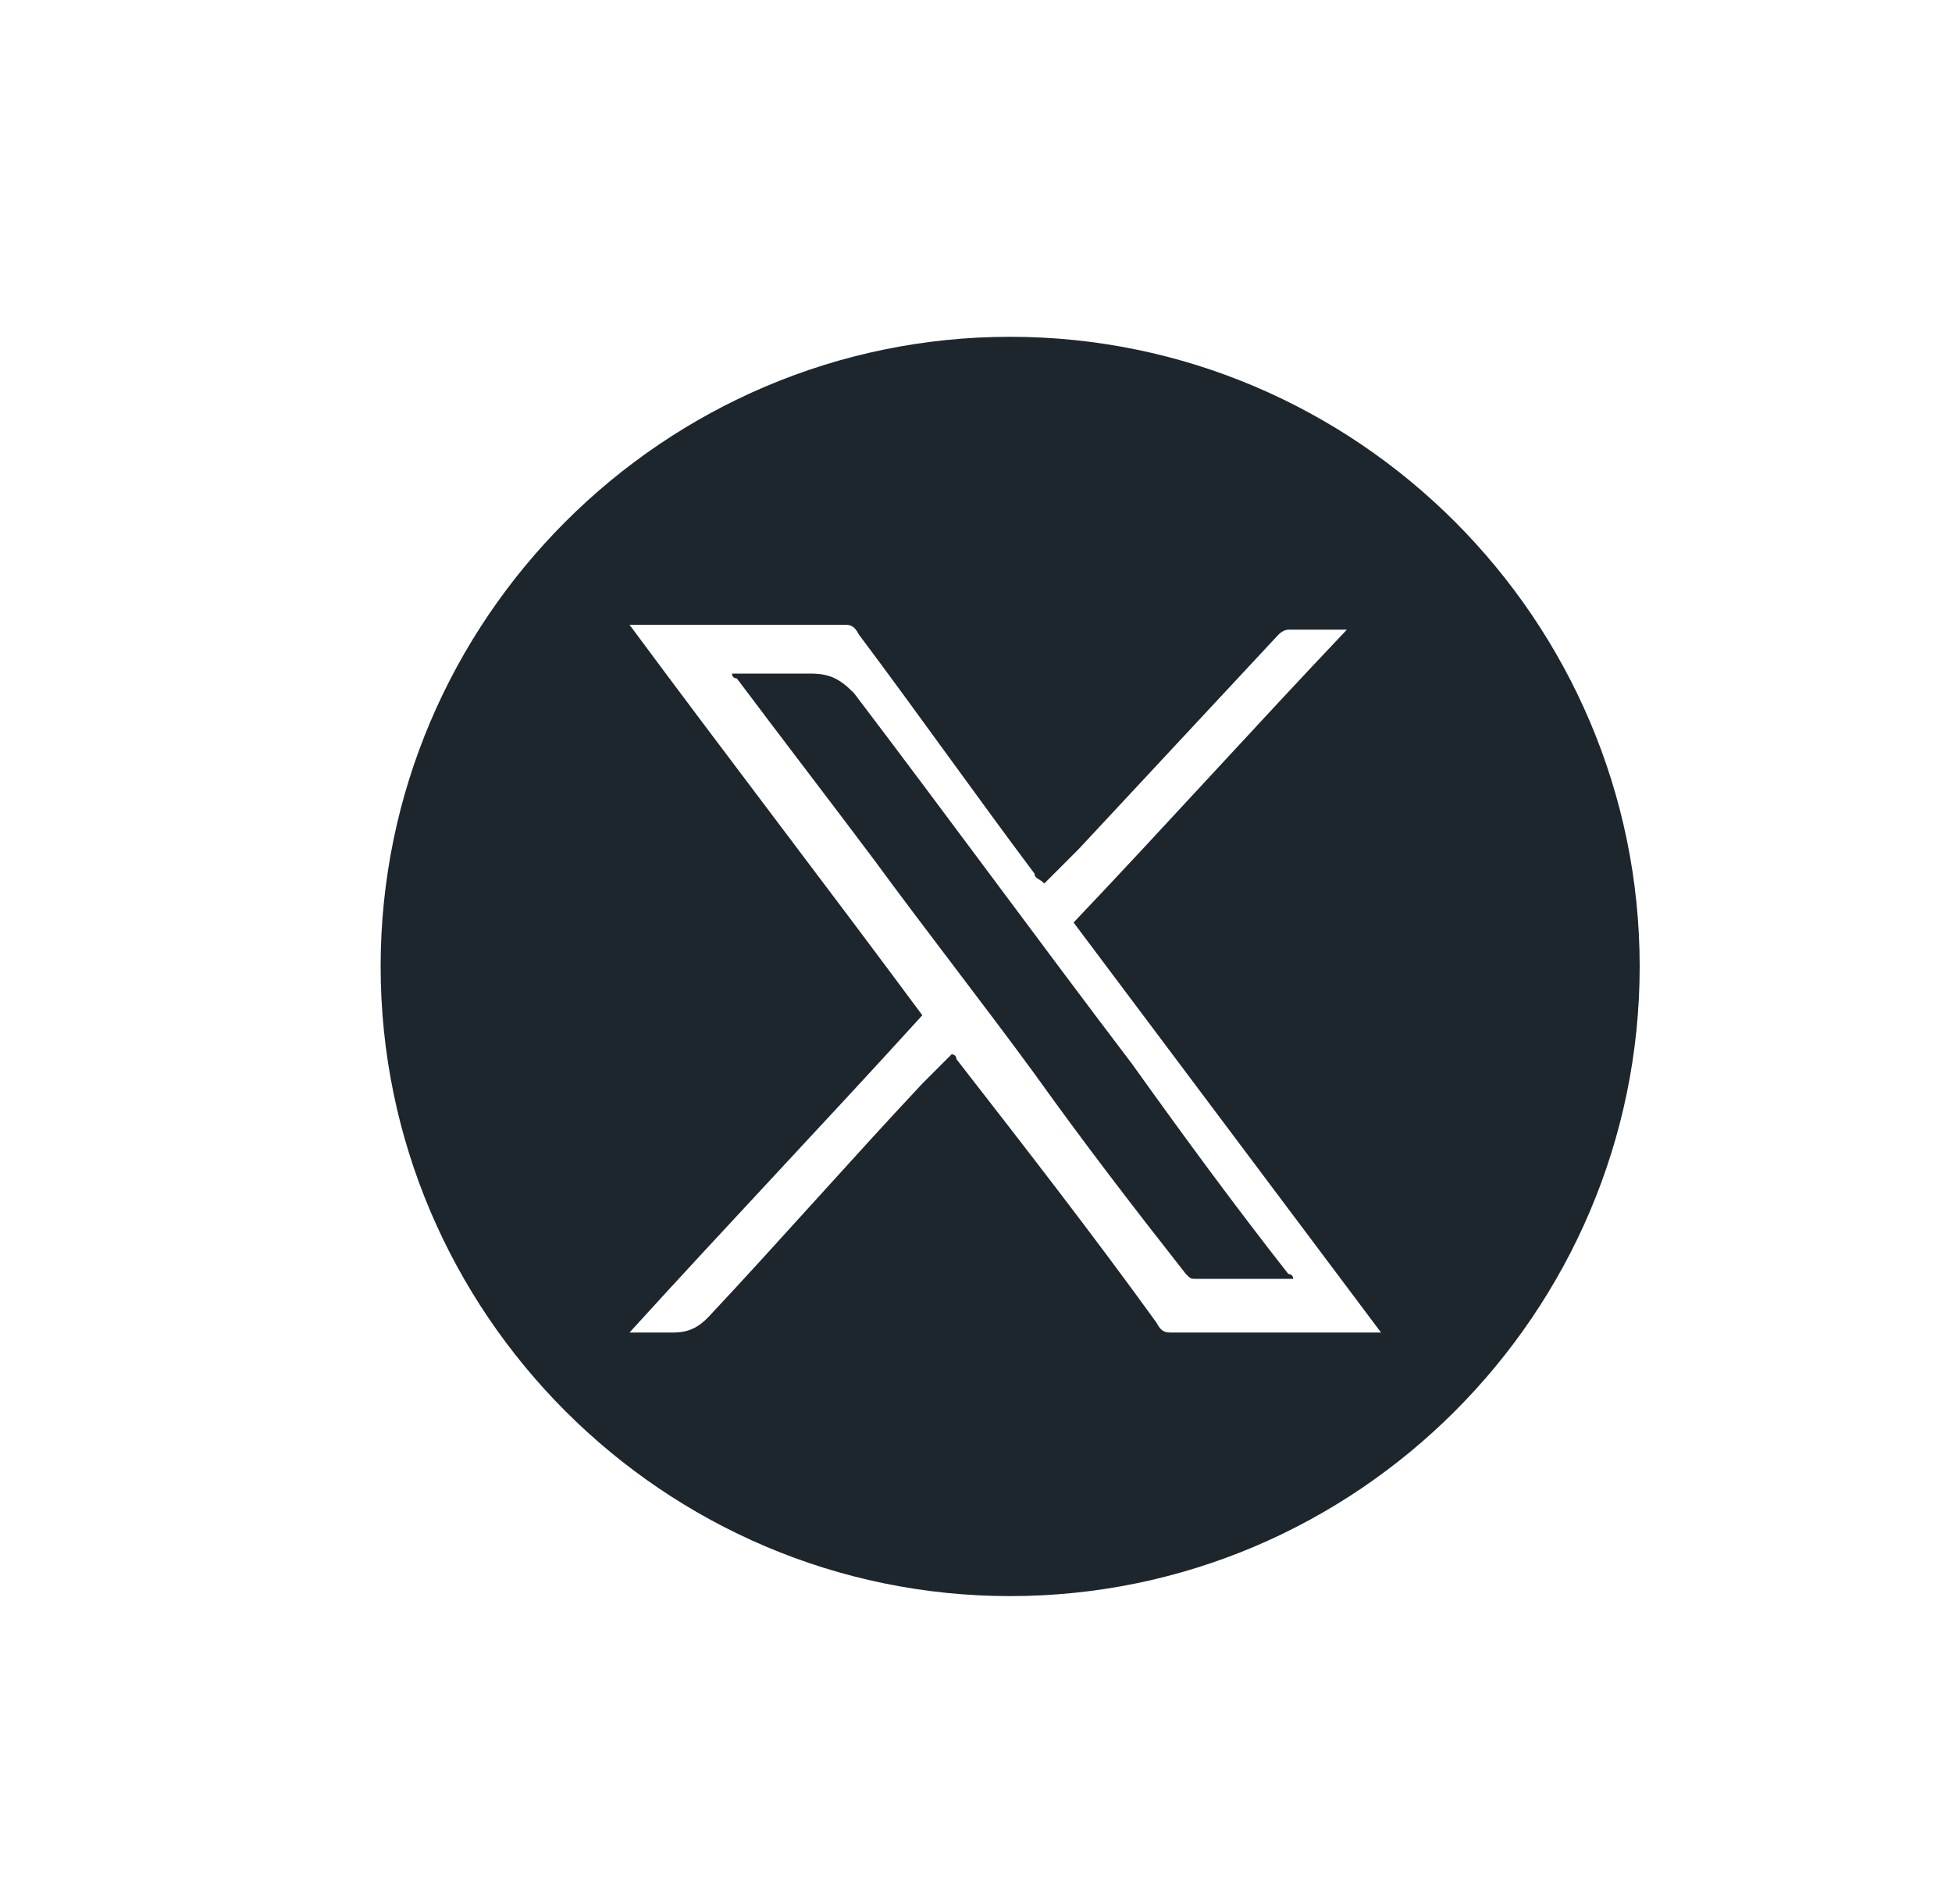
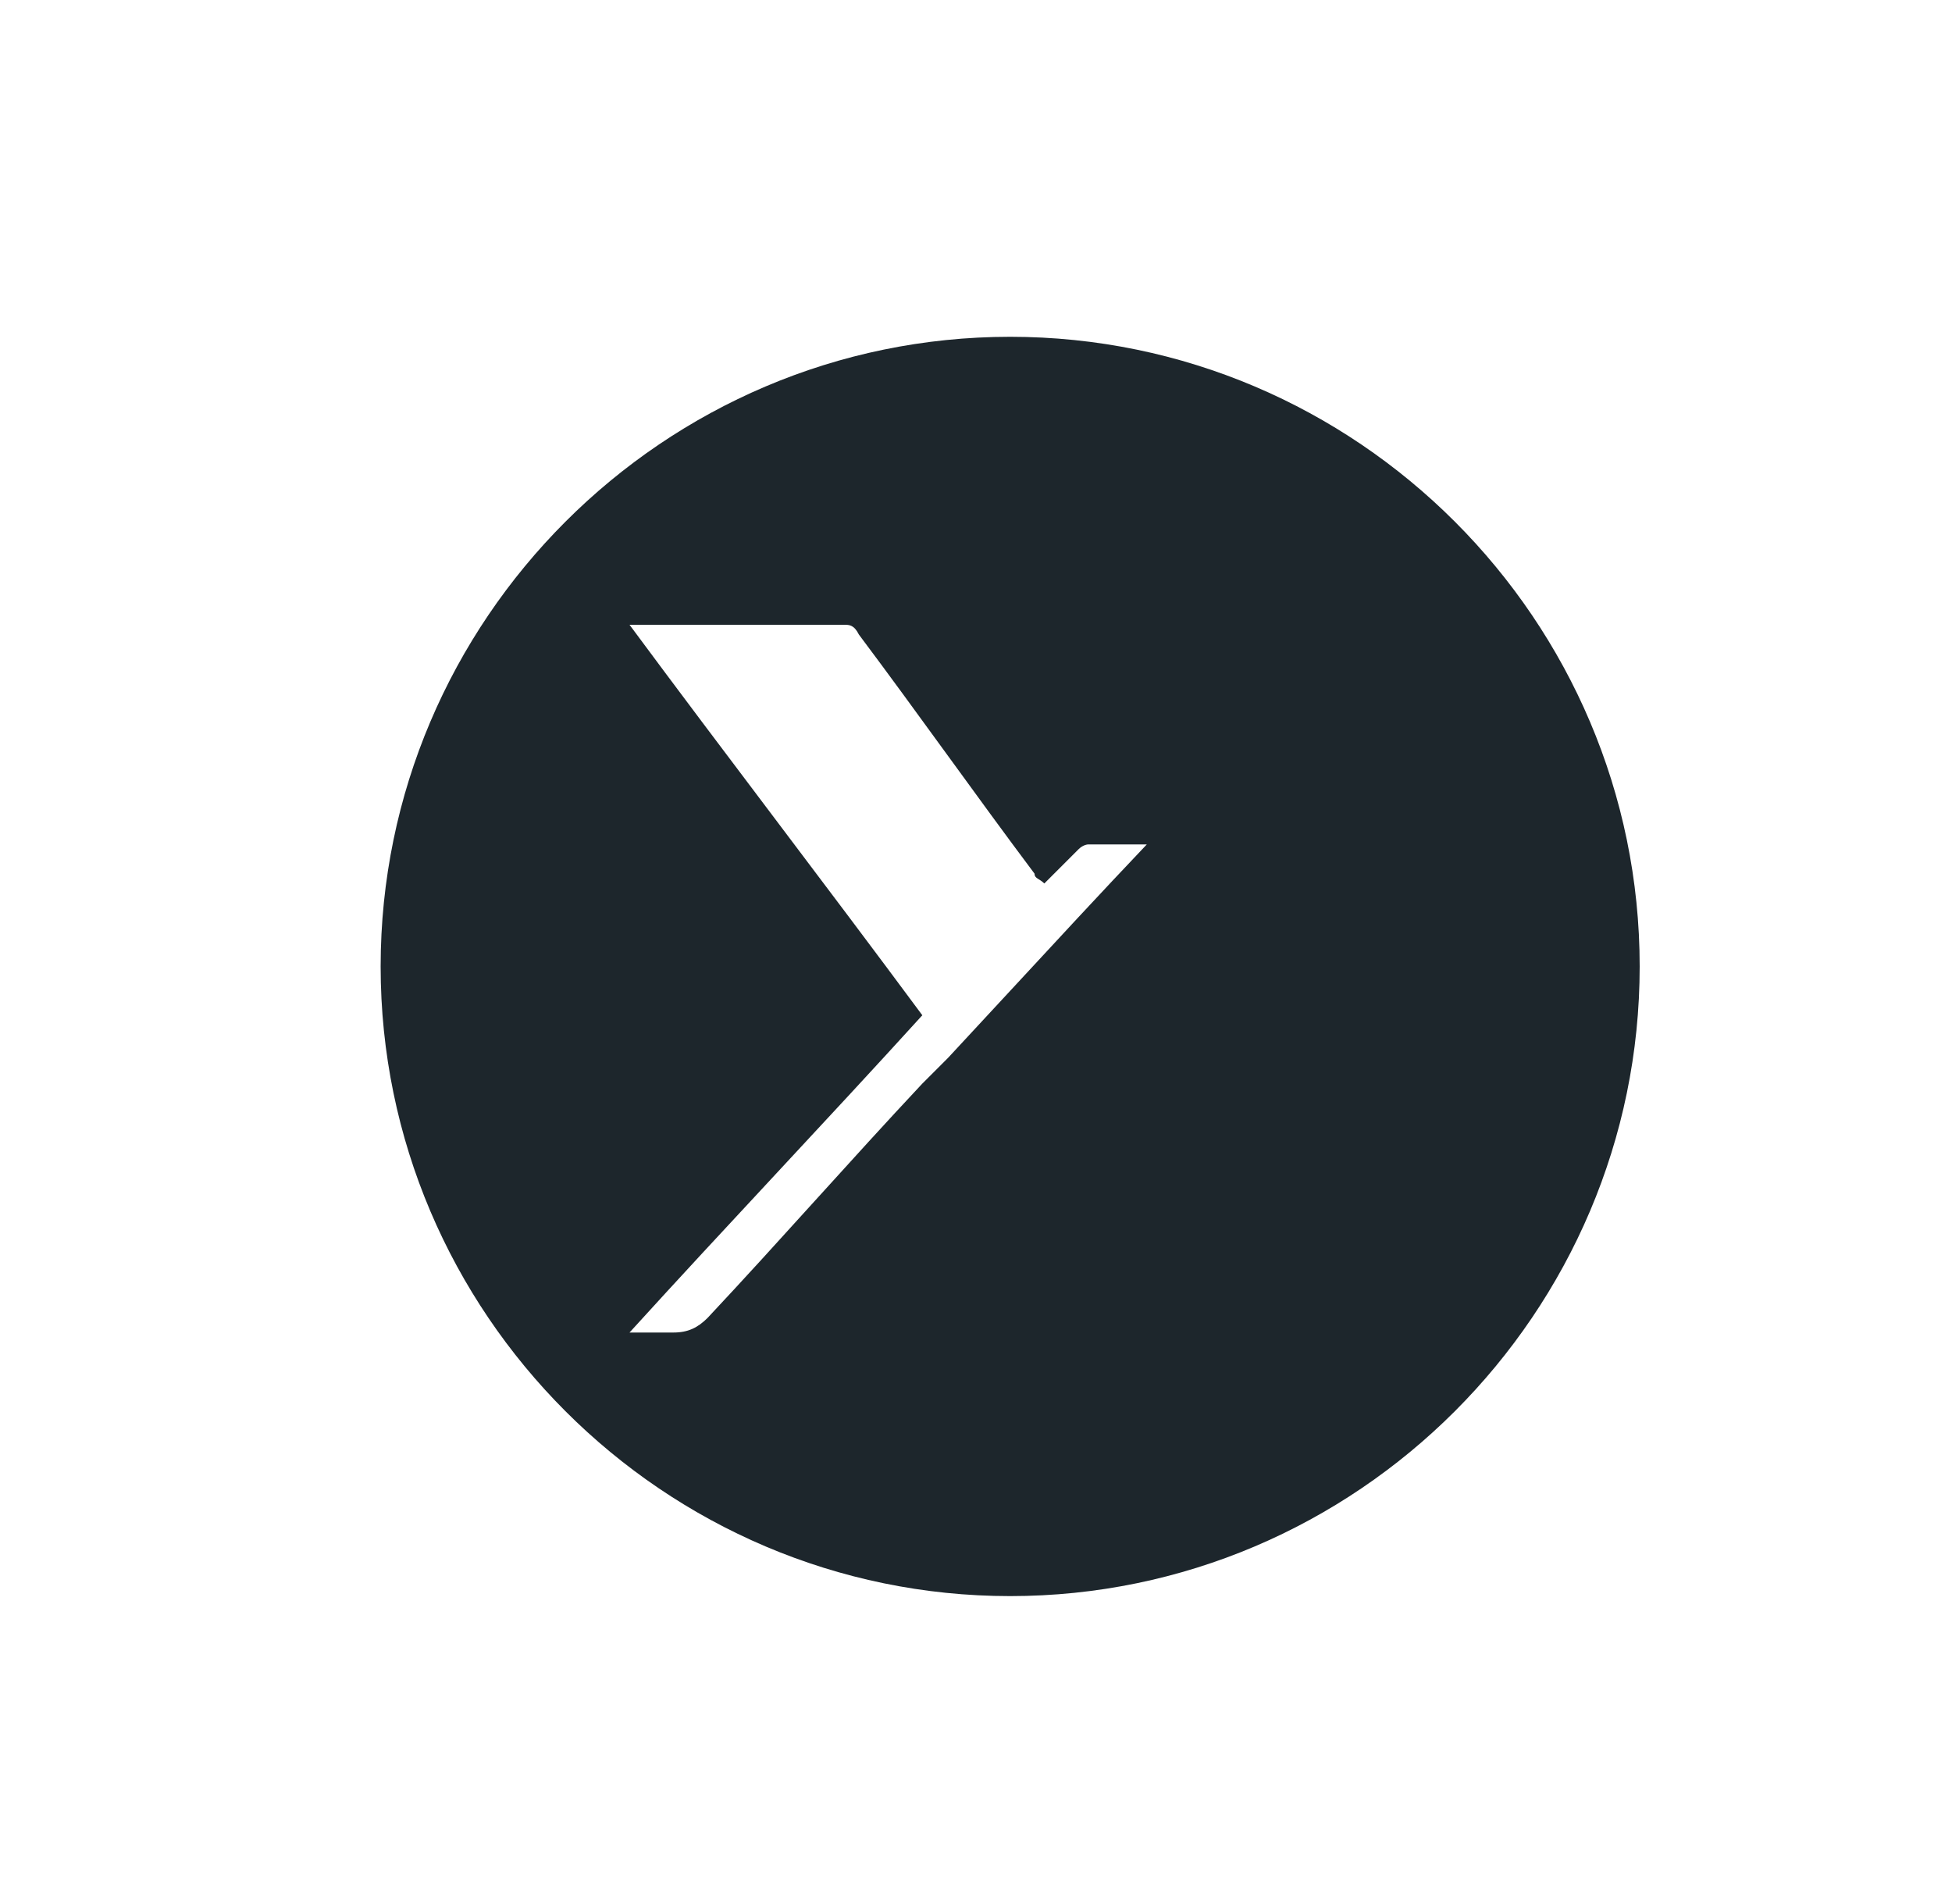
<svg xmlns="http://www.w3.org/2000/svg" version="1.1" id="Capa_1" x="0px" y="0px" viewBox="0 0 40 39" style="enable-background:new 0 0 40 39;" xml:space="preserve">
  <style type="text/css">
	.st0{fill:none;}
	.st1{fill:#1D262C;}
</style>
-   <path class="st0" d="M0.8,0h39v39h-39V0z" />
  <g>
    <polygon class="st1" points="20.7,6.9 20.7,6.9 20.7,6.9  " />
-     <path class="st1" d="M16.6,13.8c-0.5,0-1.1,0-1.6,0c0,0.1,0.1,0.1,0.1,0.1c0.9,1.2,1.9,2.5,2.8,3.7c1.1,1.5,2.2,2.9,3.3,4.4   c1,1.4,2,2.7,3.1,4.1c0.1,0.1,0.1,0.1,0.2,0.1c0.3,0,0.6,0,0.9,0c0.3,0,0.7,0,1.1,0c0-0.1-0.1-0.1-0.1-0.1   c-1.1-1.4-2.2-2.9-3.2-4.3c-1.9-2.5-3.8-5.1-5.7-7.6C17.2,13.9,17,13.8,16.6,13.8z" />
-     <path class="st1" d="M20.7,6.9c-7.1,0-12.9,5.8-12.9,12.9c0,7.1,5.8,12.9,12.9,12.9c7.1,0,12.9-5.8,12.9-12.9   C33.6,12.7,27.8,6.9,20.7,6.9z M27.3,27.3c-1.1,0-2.2,0-3.3,0c-0.1,0-0.2,0-0.3-0.2c-1.3-1.8-2.7-3.6-4.1-5.4c0,0,0-0.1-0.1-0.1   c-0.2,0.2-0.4,0.4-0.6,0.6c-1.5,1.6-2.9,3.2-4.4,4.8c-0.2,0.2-0.4,0.3-0.7,0.3c-0.3,0-0.6,0-0.9,0c2-2.2,4-4.3,6-6.5   c-2-2.7-4-5.3-6-8c0.5,0,1,0,1.5,0c1,0,1.9,0,2.9,0c0.1,0,0.2,0,0.3,0.2c1.2,1.6,2.4,3.3,3.6,4.9c0,0.1,0.1,0.1,0.2,0.2   c0.2-0.2,0.5-0.5,0.7-0.7c1.4-1.5,2.7-2.9,4.1-4.4c0.1-0.1,0.2-0.1,0.2-0.1c0.4,0,0.8,0,1.2,0c-1.9,2-3.7,4-5.6,6   c2.1,2.8,4.2,5.6,6.3,8.4C28,27.3,27.7,27.3,27.3,27.3z" />
+     <path class="st1" d="M20.7,6.9c-7.1,0-12.9,5.8-12.9,12.9c0,7.1,5.8,12.9,12.9,12.9c7.1,0,12.9-5.8,12.9-12.9   C33.6,12.7,27.8,6.9,20.7,6.9z M27.3,27.3c-1.1,0-2.2,0-3.3,0c-0.1,0-0.2,0-0.3-0.2c-1.3-1.8-2.7-3.6-4.1-5.4c0,0,0-0.1-0.1-0.1   c-0.2,0.2-0.4,0.4-0.6,0.6c-1.5,1.6-2.9,3.2-4.4,4.8c-0.2,0.2-0.4,0.3-0.7,0.3c-0.3,0-0.6,0-0.9,0c2-2.2,4-4.3,6-6.5   c-2-2.7-4-5.3-6-8c0.5,0,1,0,1.5,0c1,0,1.9,0,2.9,0c0.1,0,0.2,0,0.3,0.2c1.2,1.6,2.4,3.3,3.6,4.9c0,0.1,0.1,0.1,0.2,0.2   c0.2-0.2,0.5-0.5,0.7-0.7c0.1-0.1,0.2-0.1,0.2-0.1c0.4,0,0.8,0,1.2,0c-1.9,2-3.7,4-5.6,6   c2.1,2.8,4.2,5.6,6.3,8.4C28,27.3,27.7,27.3,27.3,27.3z" />
  </g>
</svg>